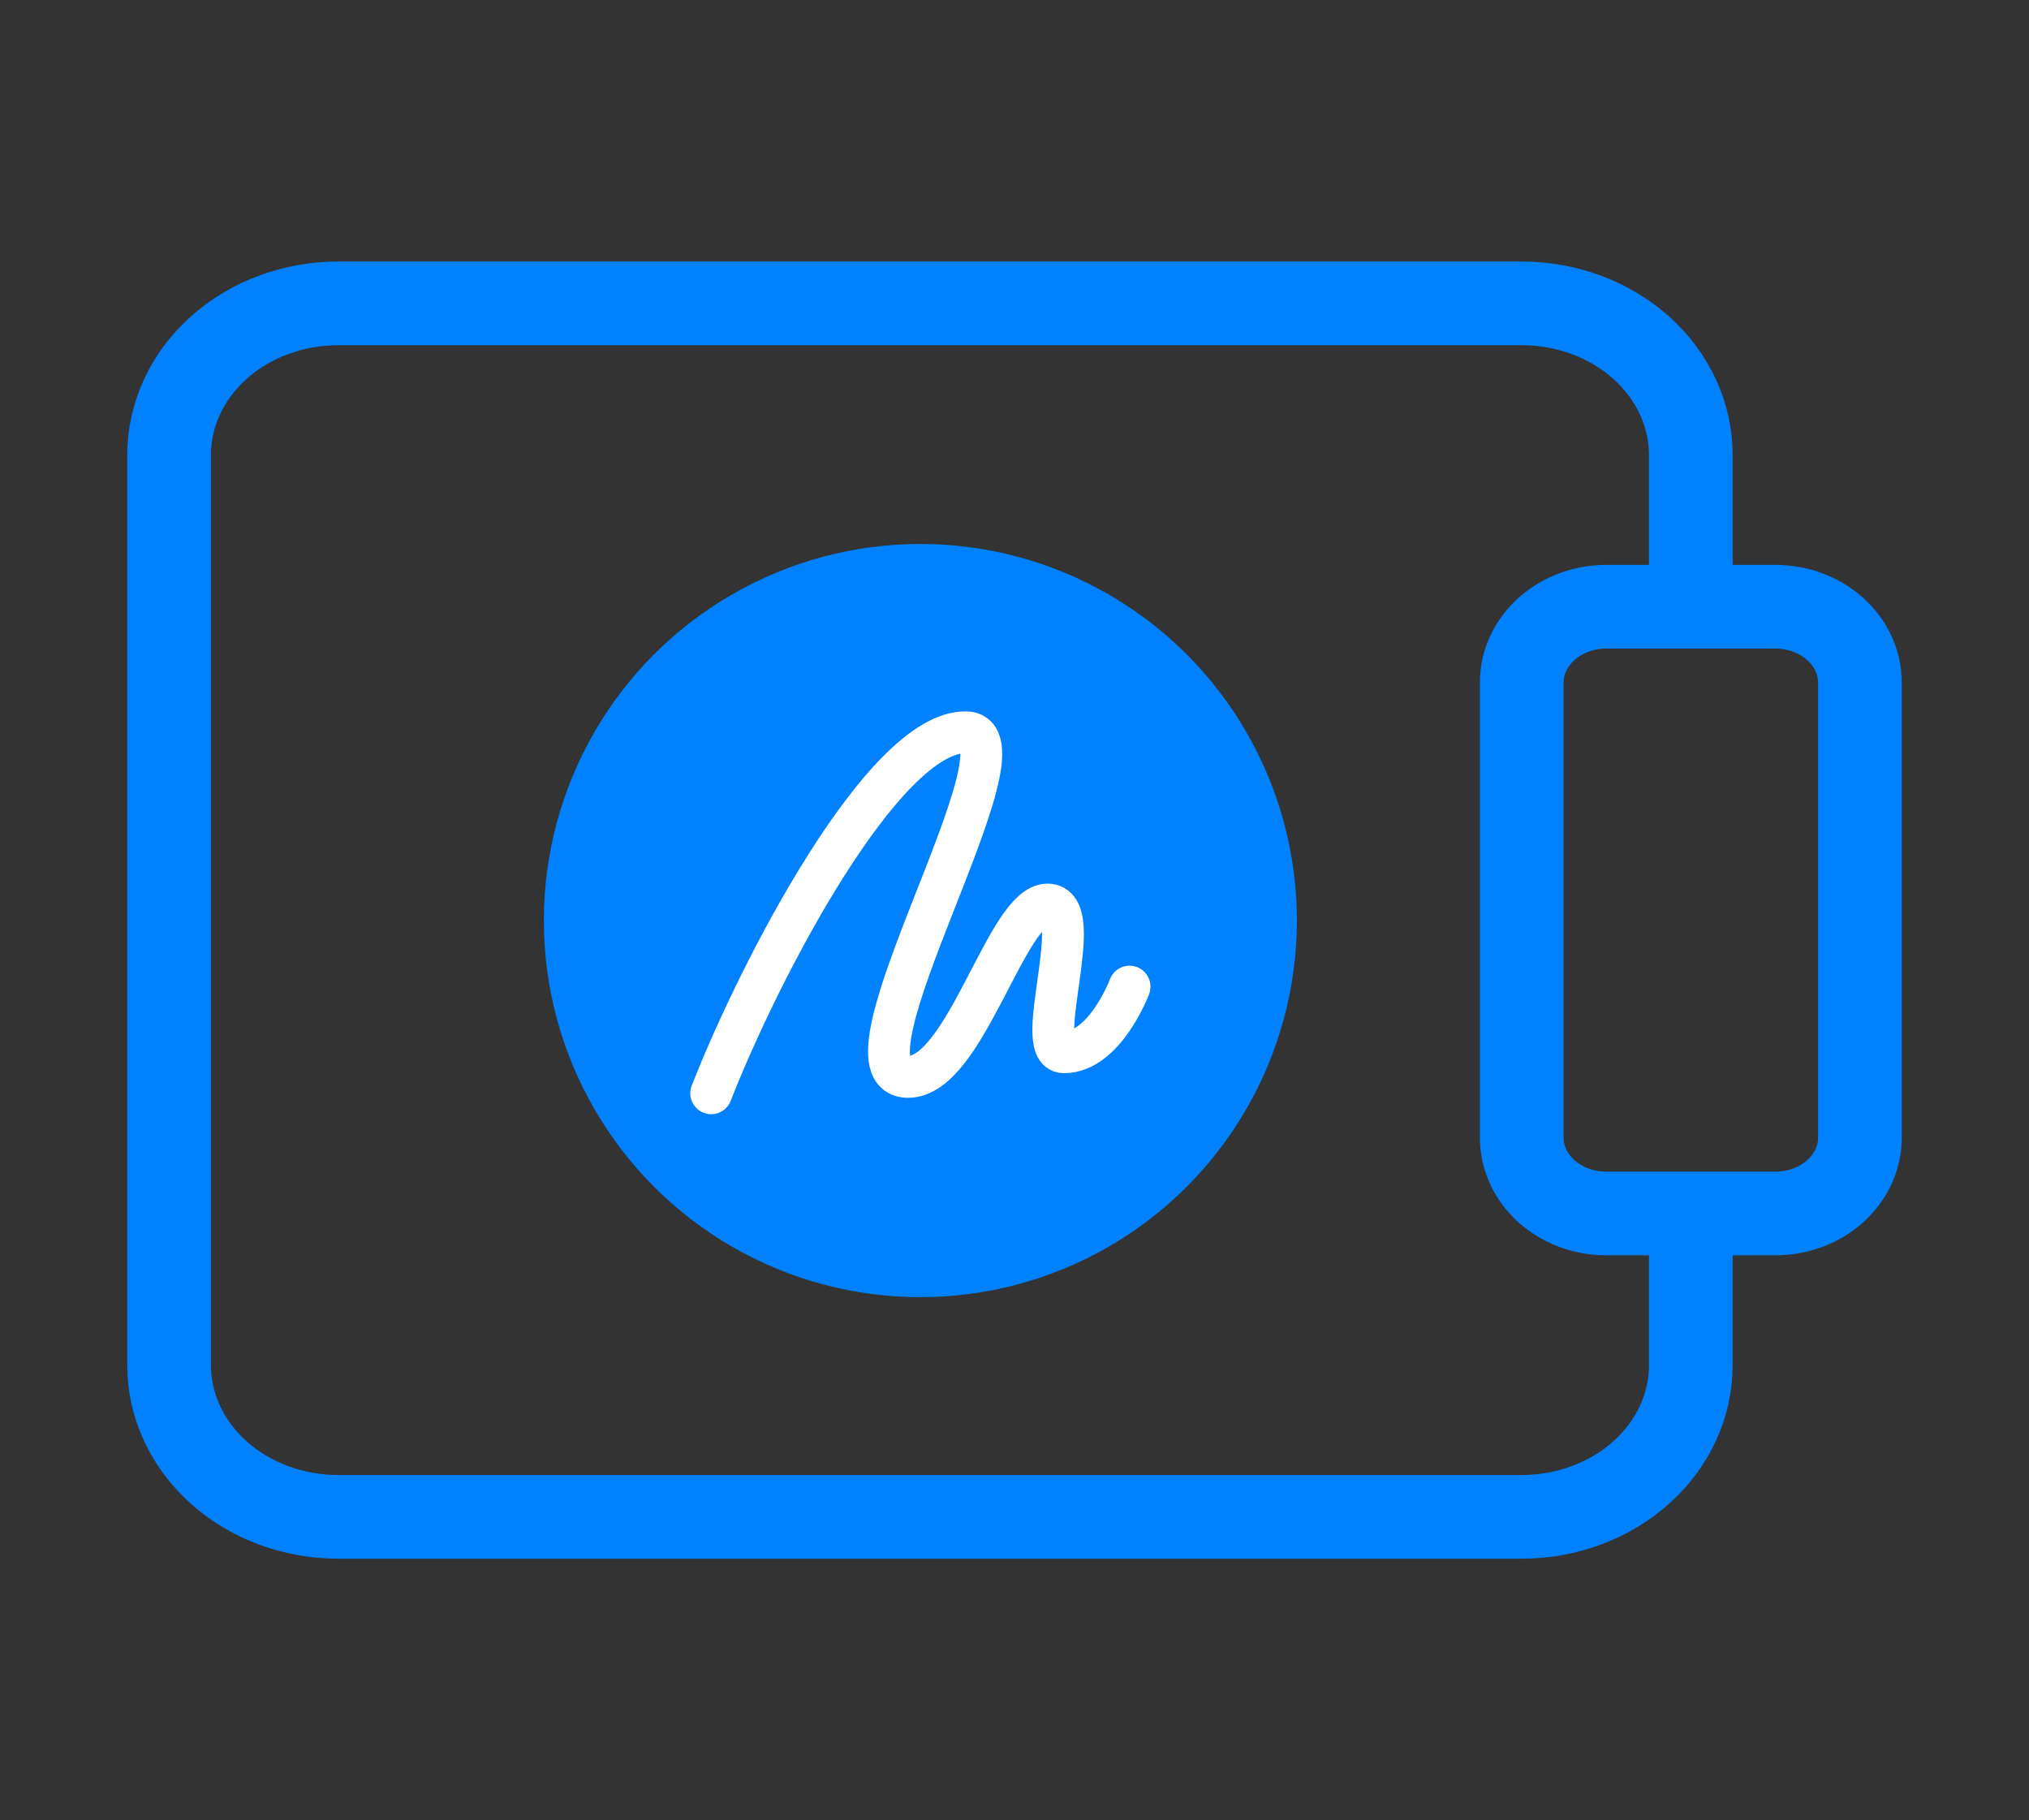
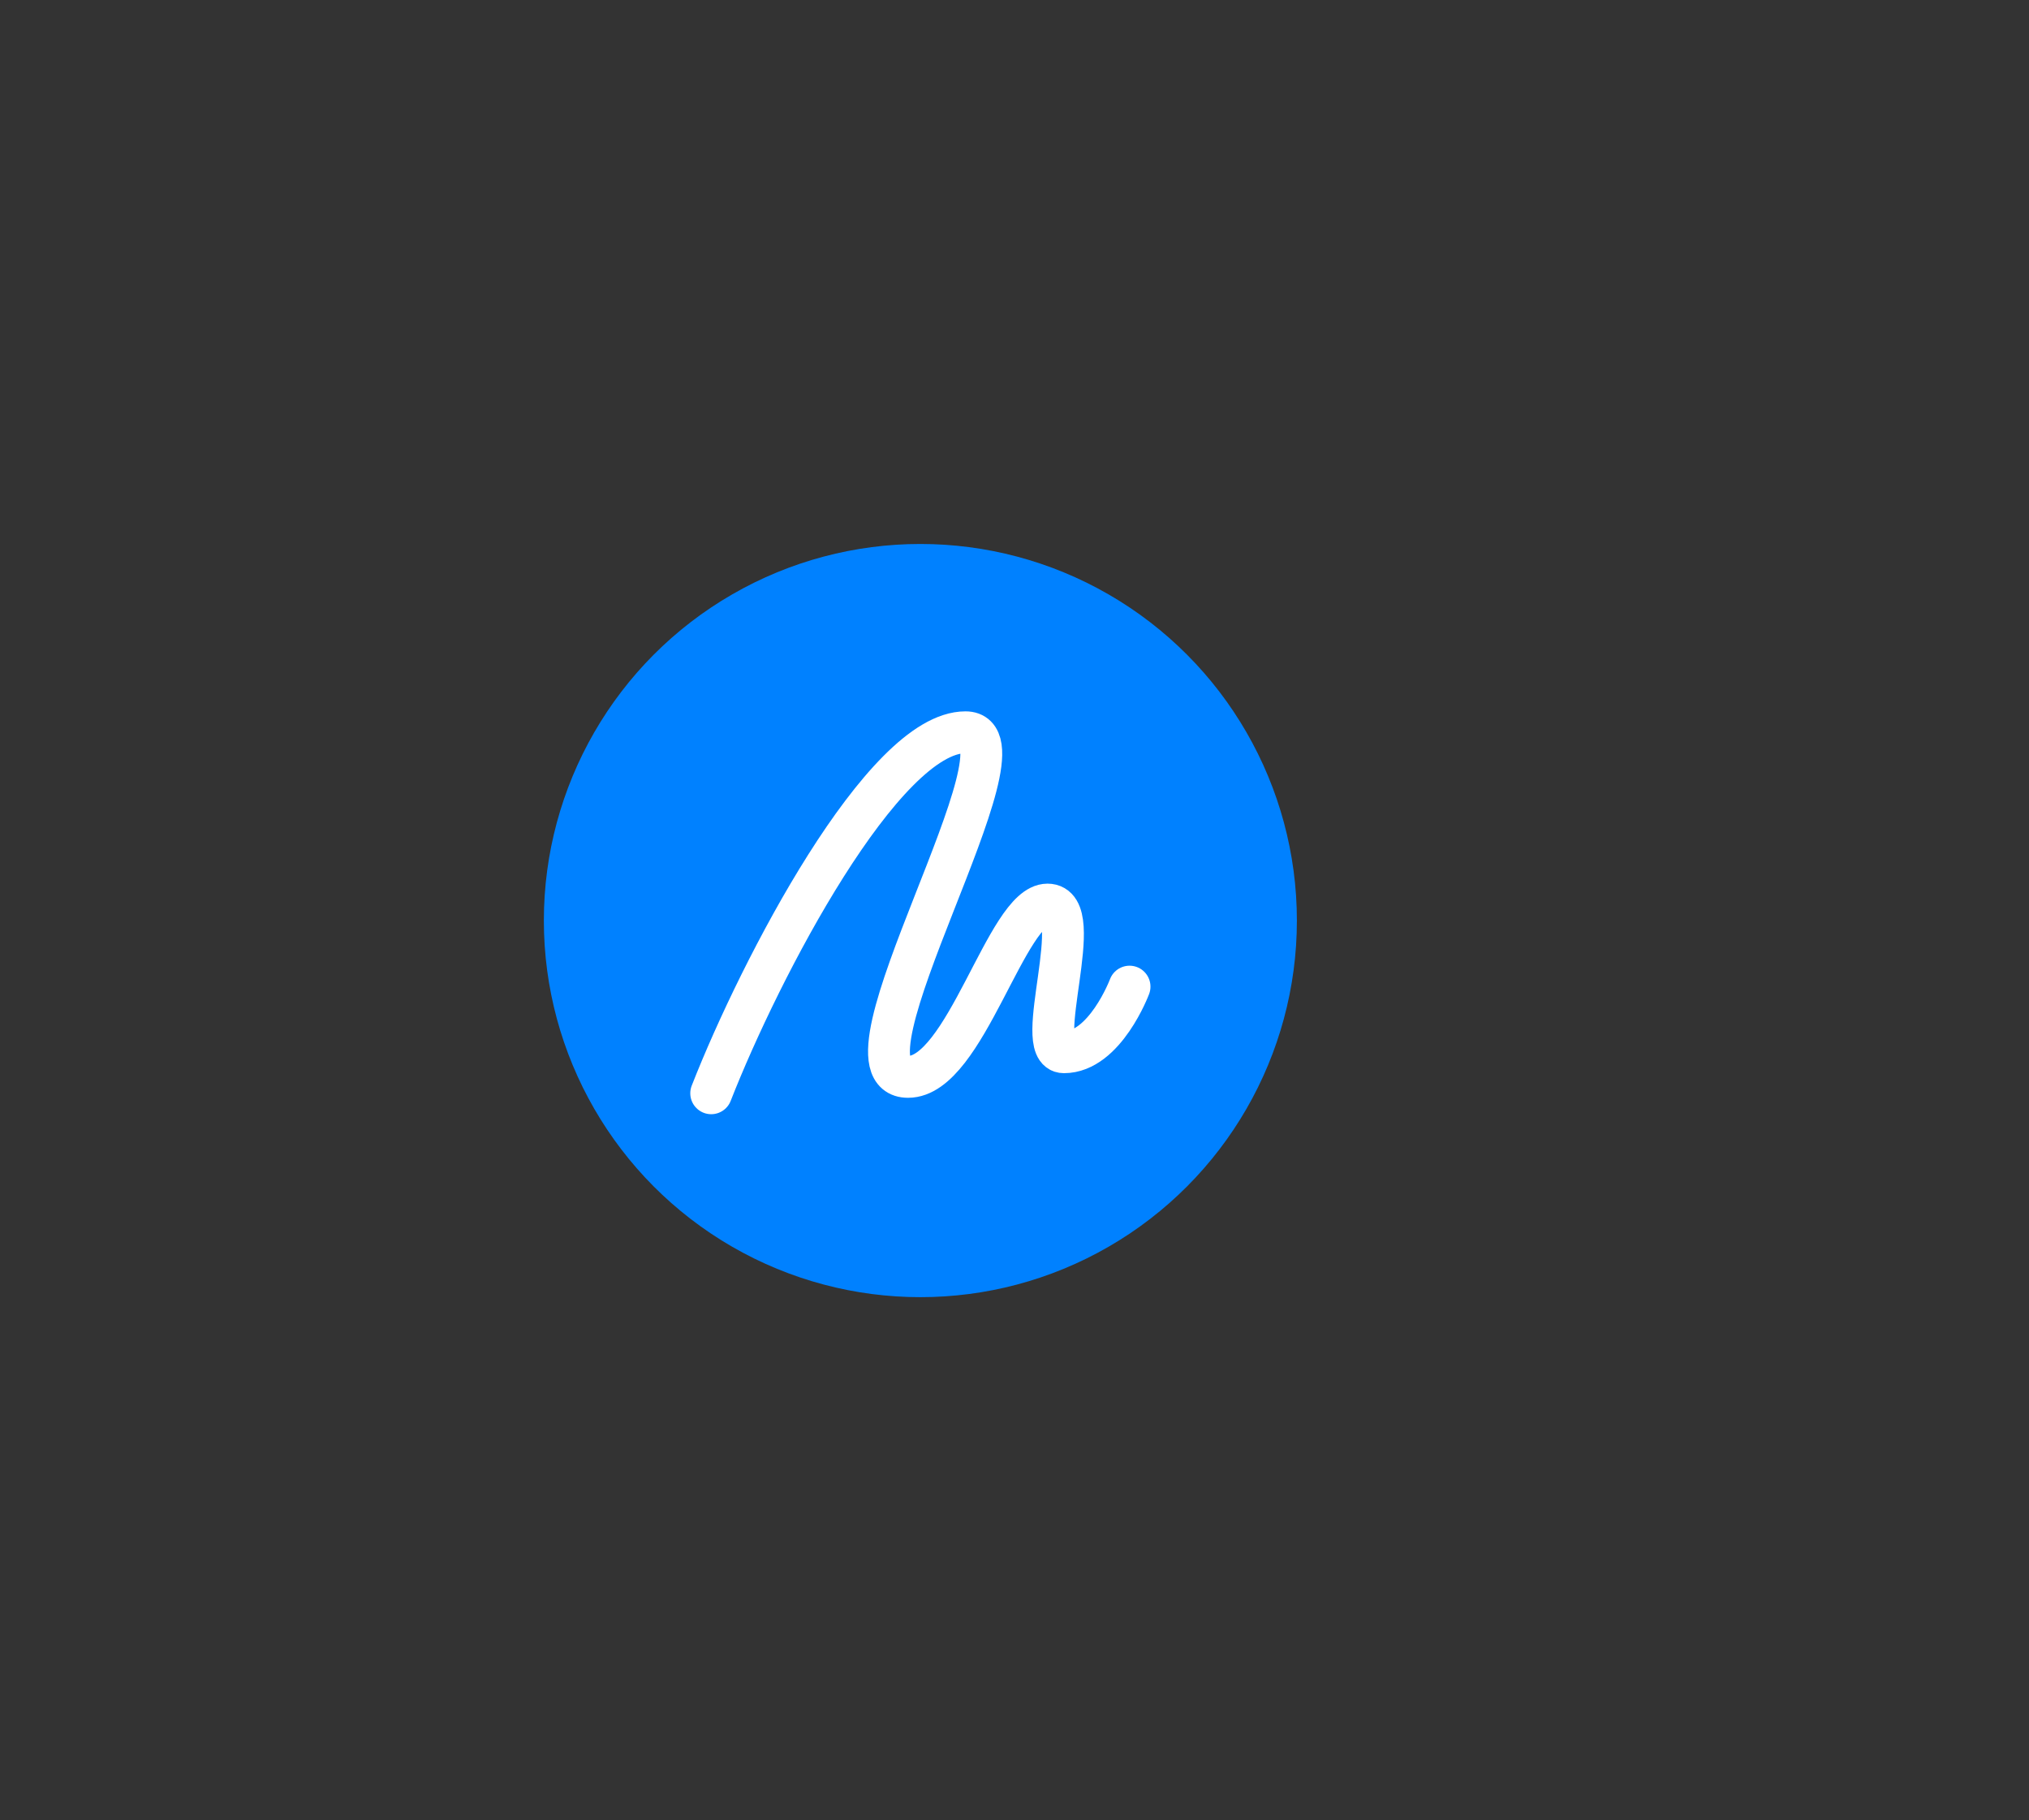
<svg xmlns="http://www.w3.org/2000/svg" width="97" height="87" viewBox="0 0 97 87" fill="none">
  <rect x="0" y="0" width="97" height="87" fill="#333333" stroke="none" />
  <g clip-path="url(#clip0_0_1)">
-     <path d="M80.833 58L80.833 65.25C80.833 67.173 79.982 69.017 78.466 70.376C76.95 71.736 74.894 72.5 72.75 72.5L16.167 72.5C14.023 72.5 11.967 71.736 10.451 70.376C8.935 69.017 8.083 67.173 8.083 65.25L8.083 21.75C8.083 19.827 8.935 17.983 10.451 16.623C11.967 15.264 14.023 14.5 16.167 14.5L72.75 14.5C74.894 14.5 76.95 15.264 78.466 16.623C79.982 17.983 80.833 19.827 80.833 21.75L80.833 29M88.917 32.625L88.917 54.375C88.917 56.377 87.107 58 84.875 58L76.792 58C74.559 58 72.75 56.377 72.75 54.375L72.75 32.625C72.75 30.623 74.559 29 76.792 29L84.875 29C87.107 29 88.917 30.623 88.917 32.625Z" stroke="#0081FF" stroke-width="4" stroke-linecap="round" stroke-linejoin="round" />
-   </g>
+     </g>
  <circle cx="44" cy="44" r="18" fill="#0081FF" />
  <path d="M34 52.255C36.353 46.242 42.235 35 46.157 35C49.686 35 39.49 51.471 43.412 51.471C46.157 51.471 48.118 43.235 50.078 43.235C52.039 43.235 49.294 50.294 50.863 50.294C52.824 50.294 54 47.157 54 47.157" stroke="white" stroke-width="2" stroke-linecap="round" stroke-linejoin="round" />
  <defs>
    <clipPath id="clip0_0_1">
-       <rect width="87" height="97" fill="white" transform="translate(97 4.24e-06) rotate(90)" />
-     </clipPath>
+       </clipPath>
  </defs>
</svg>